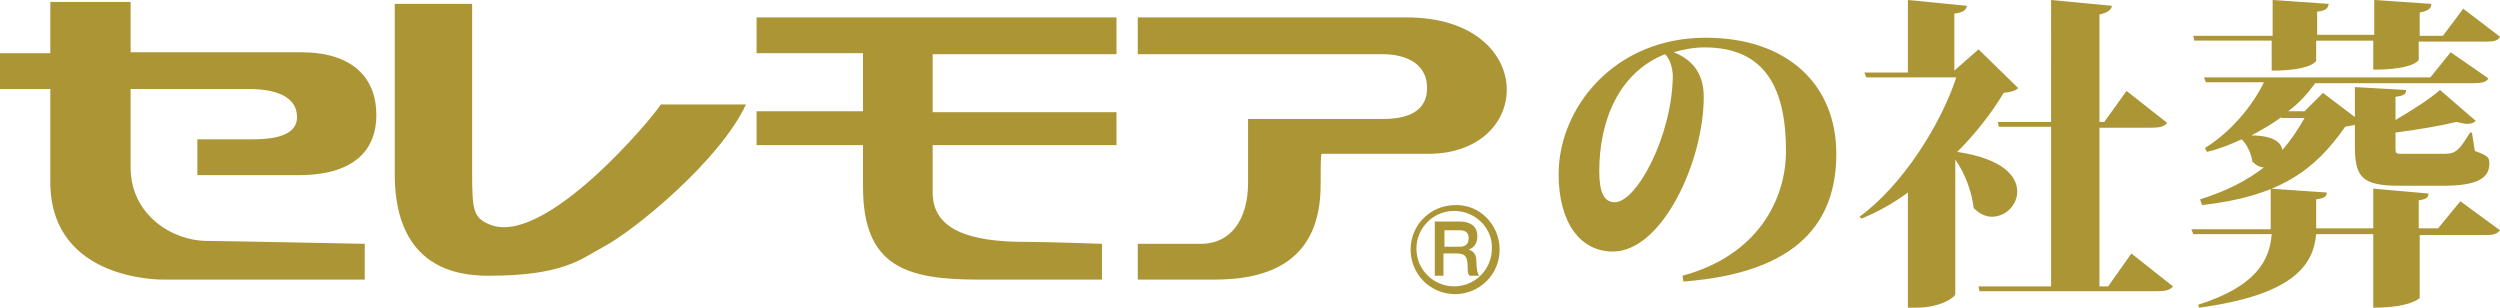
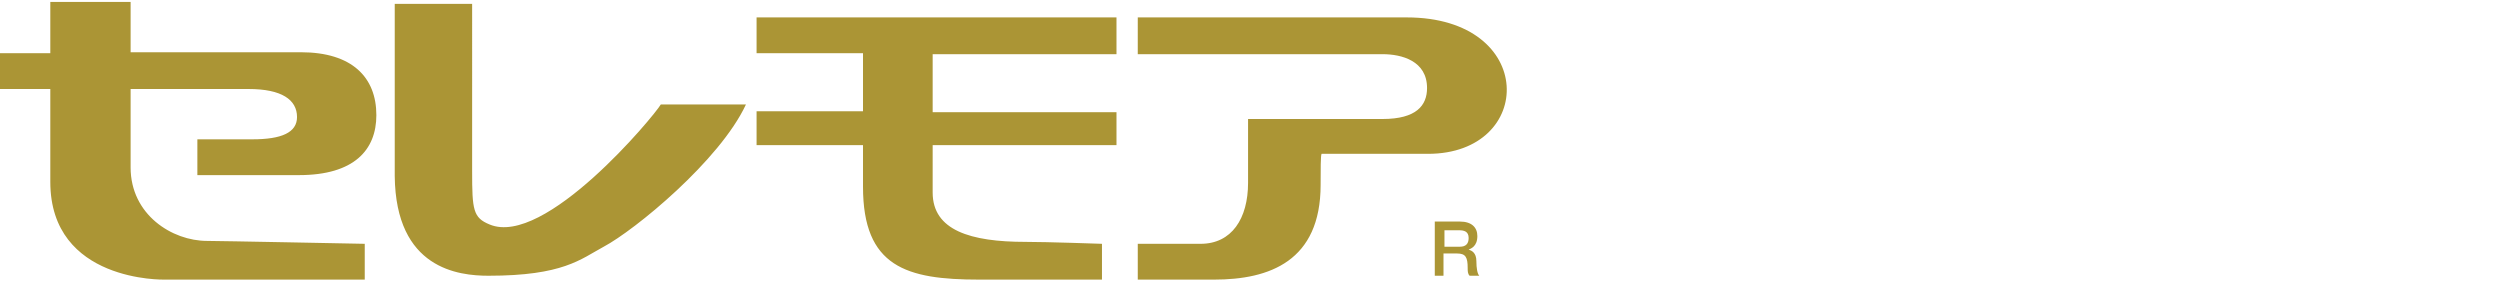
<svg xmlns="http://www.w3.org/2000/svg" id="レイヤー_1" viewBox="0 0 258.4 31.8">
  <style>.st0{fill:#ab9535}</style>
  <path class="st0" d="M13.5 17.3V9.2h12.2c3.4 0 5 1.1 5 2.9 0 1.6-1.6 2.3-4.6 2.3h-5.7v3.7h10.5c5.7 0 8-2.6 8-6.2 0-3.9-2.5-6.5-7.8-6.5H13.5V.2H5.2v5.3H0v3.7h5.2v9.6C5.2 29.2 17 28.9 17 28.9h20.7v-3.7s-15.1-.3-16.3-.3c-3.6 0-7.9-2.7-7.9-7.6m37 11.2c7.7 0 9.5-1.7 11.9-3 3.2-1.7 12-8.9 14.7-14.7h-8.8c-.7 1.2-12 14.8-17.7 12.4-1.7-.7-1.8-1.5-1.8-5.5V.4h-8v17.8c.1 9.6 6.6 10.3 9.7 10.3m64.9-23V1.8H78.2v3.7h11v6h-11V15h11v4.3c0 8.3 4.5 9.6 12 9.6h12.7v-3.7s-5.7-.2-7.9-.2c-5.7 0-9.6-1.2-9.6-5.1V15h19v-3.4h-19v-6h19zm21.1 13.6c0 7.9-5.3 9.8-11 9.8h-7.9v-3.7h6.5c3.2 0 4.9-2.6 4.9-6.3v-6.6h13.9c3.5 0 4.6-1.4 4.6-3.2 0-2.8-2.6-3.5-4.6-3.5h-25.3V1.8h27.8c13.5 0 13.3 14.1 2.2 14.1h-11c-.1.1-.1 1.7-.1 3.2m11.7 9.4h1v-2.3h1.4c.9 0 1.1.4 1.1 1.5 0 .3 0 .6.2.8h1c-.2-.2-.3-.8-.3-1.5 0-.9-.5-1.1-.8-1.2.2-.1.9-.3.9-1.4 0-.9-.6-1.5-1.8-1.5h-2.6v5.6zm1-4.7h1.6c.5 0 1 .1 1 .8 0 .6-.3.9-.9.9h-1.6v-1.7" />
-   <path class="st0" d="M155 25.8c0 2.6-2.1 4.6-4.6 4.6-2.6 0-4.6-2.1-4.6-4.6 0-2.6 2.1-4.6 4.6-4.6 2.5-.1 4.6 2 4.6 4.6m-4.7-4c-2.2 0-3.9 1.8-3.9 3.9 0 2.2 1.8 3.9 3.9 3.9 2.2 0 3.9-1.8 3.9-3.9.1-2.1-1.7-3.9-3.9-3.9m23.6 6.7c7.8-2.1 10.7-7.9 10.7-12.9 0-6.4-2.1-10.7-8.4-10.7-1.1 0-2.2.2-3.2.5 1.5.6 3.1 1.8 3.1 4.6 0 6.7-4.3 16-9.4 16-3.3 0-5.6-2.9-5.6-8 0-6.8 5.7-14.1 15.2-14.1 8.4 0 13.5 4.8 13.5 12 0 7-3.9 12.3-15.8 13.2l-.1-.6zm-1.8-22.9c-4.8 1.9-6.8 6.9-6.8 12.1 0 2.2.5 3.2 1.6 3.2 2.3 0 6-7 6-13.2-.1-1.2-.5-1.8-.8-2.1zm32.4-.5l4.1 4c-.3.3-.7.4-1.5.5-1.2 2-2.8 4.1-4.8 6.1 4.7.7 6.2 2.5 6.2 4.1 0 1.4-1.2 2.6-2.6 2.6-.7 0-1.3-.3-1.9-.9-.2-1.7-.9-3.6-1.9-5v13.9c0 .3-1.5 1.4-4 1.4h-.9V19.9c-1.5 1.1-3.1 2-4.8 2.7l-.2-.2c4.4-3.2 8.4-9.5 10-14.4h-9.3l-.2-.5h4.5V0l6.1.6c-.1.4-.3.7-1.3.8v5.9l2.5-2.2zm15.8 21.1l4.3 3.4c-.3.4-.8.5-1.7.5h-18.3l-.1-.5h7.5V13.1h-5.4l-.1-.5h5.5V0l6.3.6c-.1.4-.4.7-1.3.9v11.1h.5l2.3-3.2 4.2 3.3c-.3.4-.8.5-1.7.5H217v16.4h.9l2.4-3.4zm34-5.4l4.1 3c-.3.4-.7.5-1.6.5h-6.7v6.5s-.9 1-4.8 1v-7.6h-5.9c-.3 3.3-2.5 6.3-12.1 7.6l-.1-.3c6-1.9 7.4-4.6 7.6-7.3h-8.1l-.2-.5h8.2v-4.2l5.8.4c0 .4-.3.6-1.1.7v3h5.9v-4.1l5.7.5c0 .4-.2.6-1 .7v2.9h2l2.3-2.8zM234.8 4.2h-8l-.1-.5h8.2V0l5.8.4c-.1.5-.3.7-1.2.8v2.4h5.9V0l5.9.4c0 .5-.3.7-1.2.9v2.4h2.4l2.1-2.8 3.8 2.9c-.2.4-.6.5-1.4.5h-7v1.9s-.5 1-4.7 1v-3h-5.9v2.1s-.5 1-4.6 1V4.2zm21 11.4c1.4.5 1.5.7 1.5 1.3 0 1.5-1.2 2.3-4.8 2.3h-4.4c-3.9 0-4.7-.8-4.7-4.1v-2.2c-.3.1-.6.1-1 .2-3.2 4.6-6.9 7.2-14.8 8.1l-.2-.6c2.6-.8 4.8-1.9 6.6-3.3-.4 0-.8-.2-1.2-.6-.1-.8-.5-1.7-1.1-2.3-1.1.5-2.3 1-3.6 1.3l-.2-.4c2.6-1.6 4.9-4.3 6.1-6.8h-6l-.2-.5h23.4l2.1-2.6 3.9 2.7c-.2.4-.7.5-1.6.5h-16.3c-.8 1.1-1.7 2.1-2.8 2.9h1.7l1.9-1.9 3.3 2.5V9l5.3.3c0 .4-.2.6-1.1.7v2.4c1.7-1 3.6-2.2 4.6-3.1l3.7 3.2c-.2.2-.5.3-.9.3-.3 0-.7-.1-1.1-.2-1.6.4-4 .8-6.3 1.1v1.5c0 .7 0 .7.8.7h4c1.2 0 1.6 0 2.9-2.2h.2l.3 1.9zm-20-3.5c-.9.7-2 1.3-3.1 1.9 2.2 0 3.1.7 3.2 1.5.9-1 1.6-2.1 2.3-3.3h-2.4z" />
</svg>